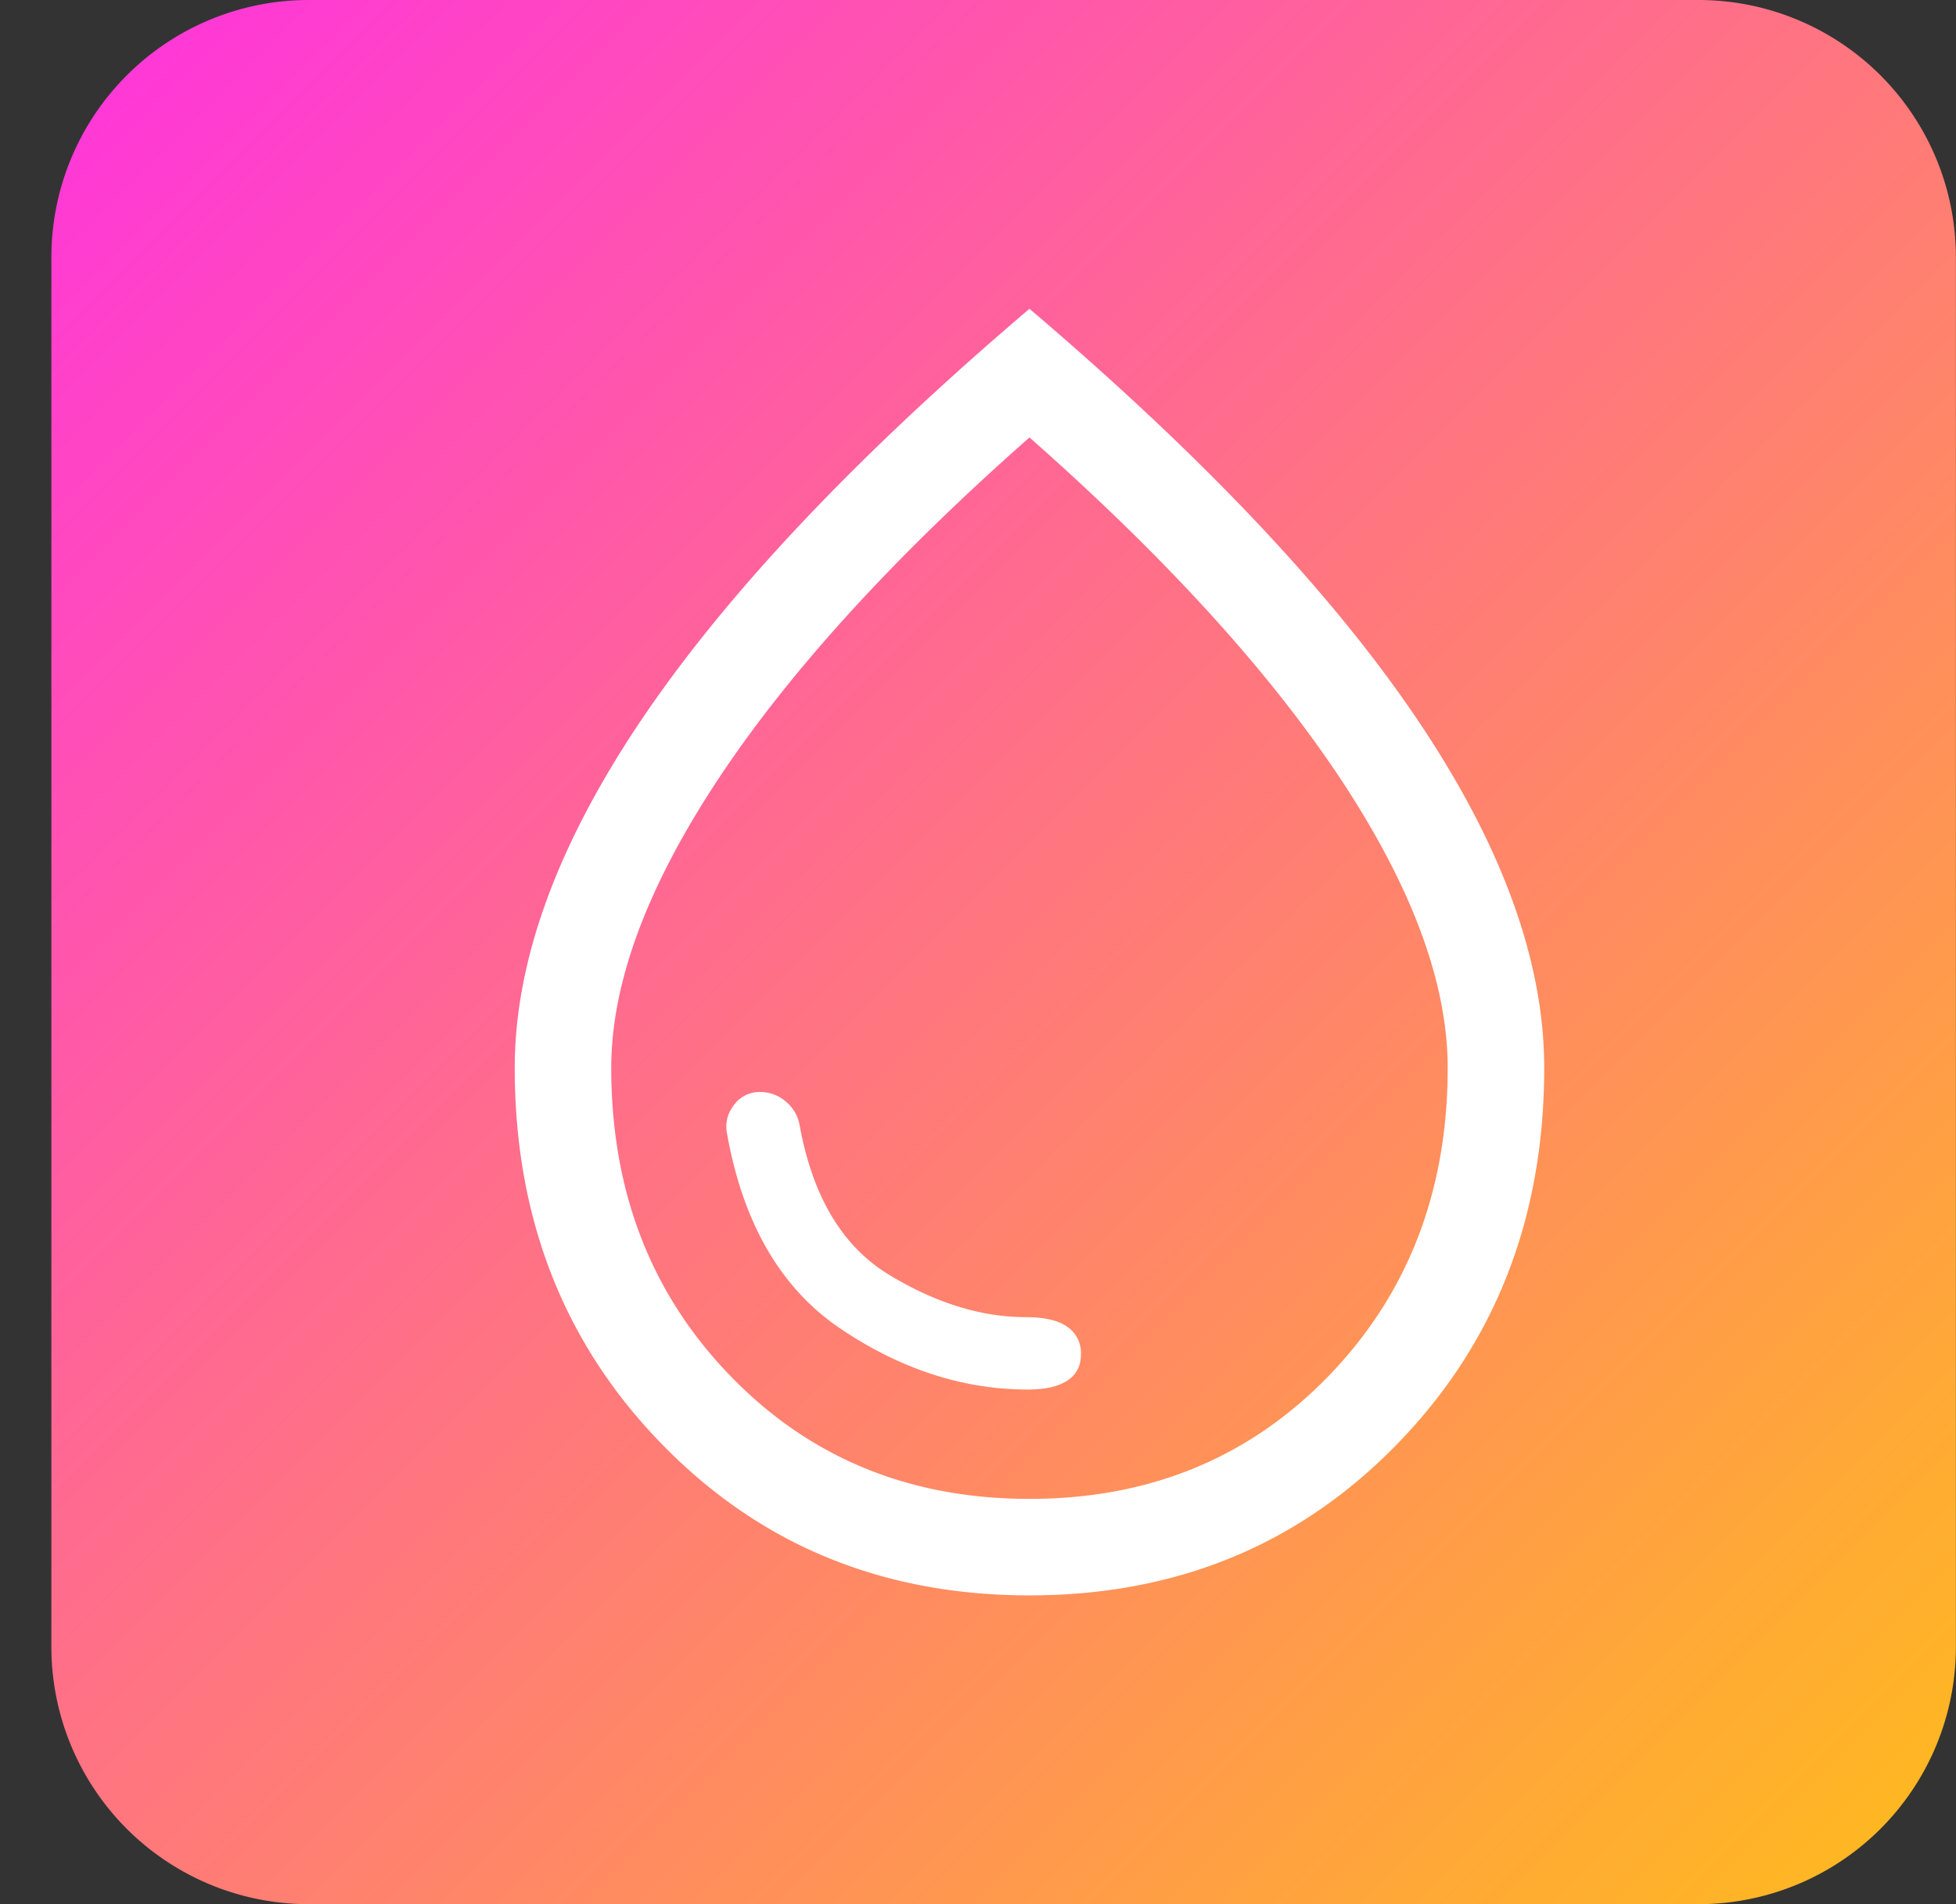
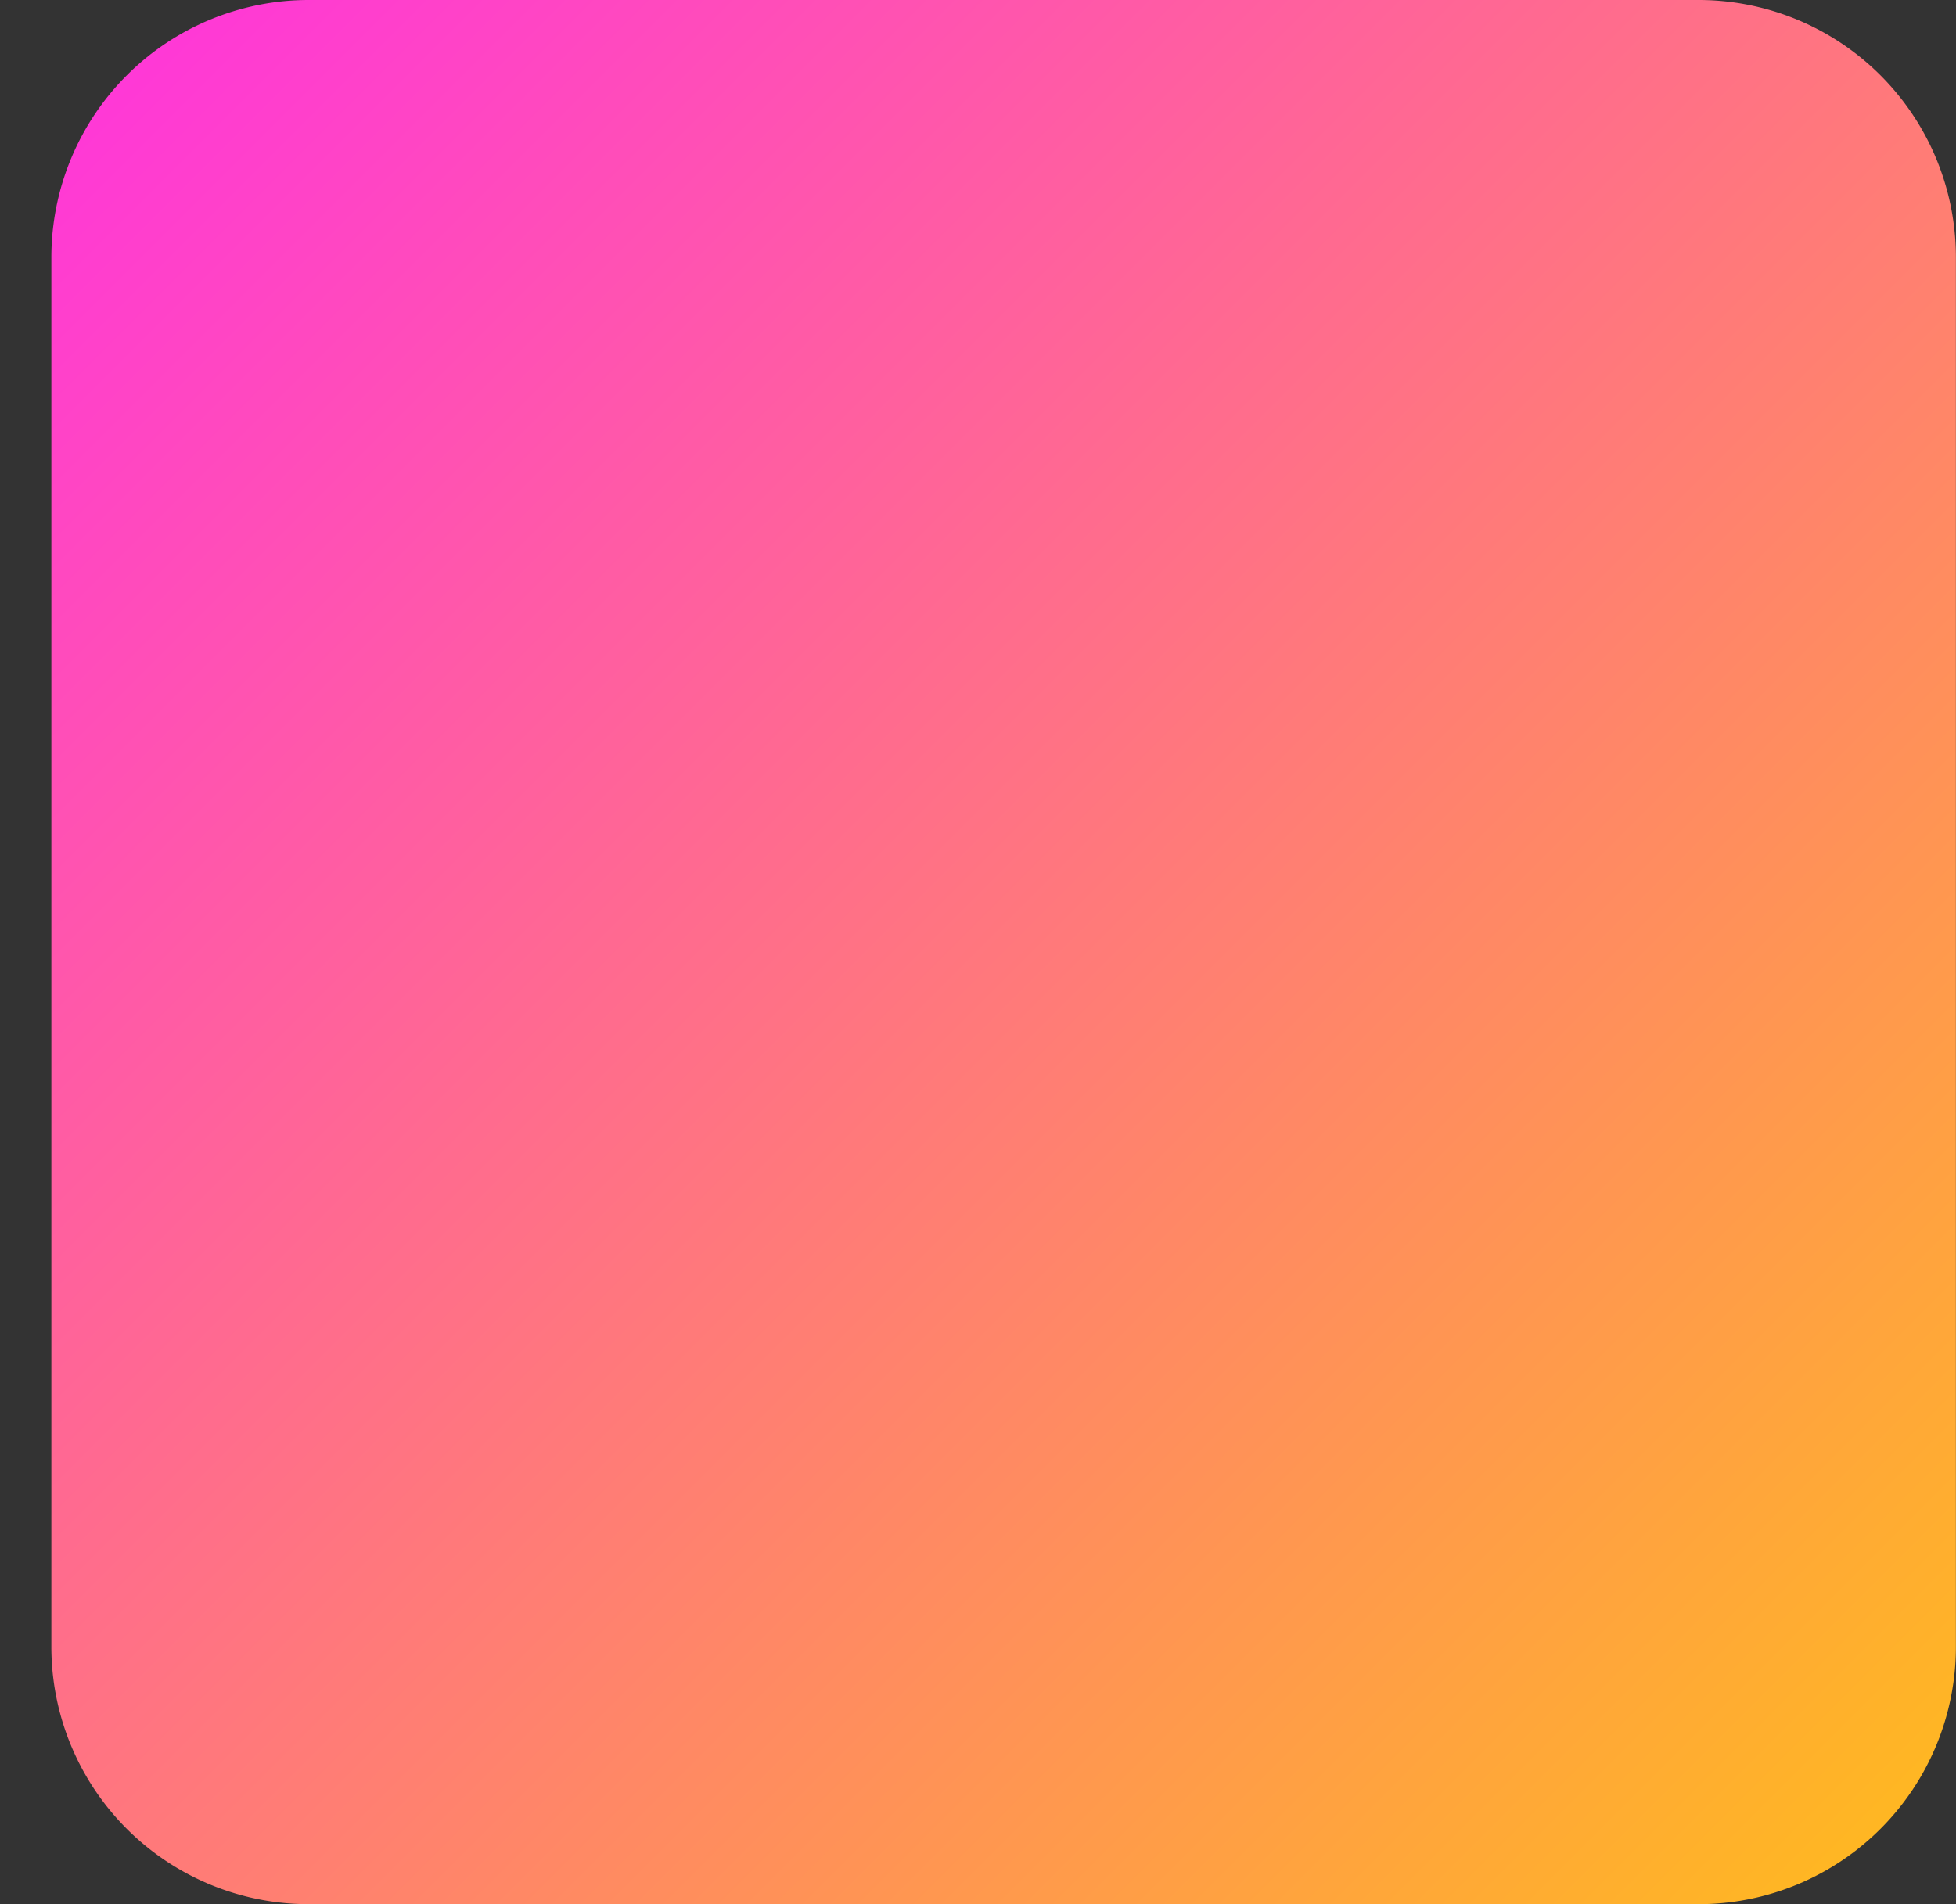
<svg xmlns="http://www.w3.org/2000/svg" width="38" height="37" fill="none">
  <rect width="100%" height="100%" fill="#333333" stroke="none" />
  <path fill="url(#a)" d="M5.998 37h27a5 5 0 0 0 5-5V5a5 5 0 0 0-5-5h-27a5 5 0 0 0-5 5v27a5 5 0 0 0 5 5Z" />
-   <path fill="#fff" d="M19.969 27c.333 0 .588-.057.765-.172.177-.114.266-.286.266-.515a.612.612 0 0 0-.266-.532c-.177-.125-.442-.187-.797-.187-.875 0-1.765-.276-2.671-.828-.907-.552-1.485-1.526-1.735-2.922a.77.77 0 0 0-.281-.453.745.745 0 0 0-.469-.172.612.612 0 0 0-.531.265.666.666 0 0 0-.125.547c.313 1.75 1.052 3.016 2.219 3.797C17.51 26.61 18.719 27 19.969 27ZM20 31c-2.854 0-5.234-.98-7.14-2.938C10.952 26.105 10 23.668 10 20.75c0-2.083.828-4.349 2.484-6.797C14.141 11.505 16.646 8.854 20 6c3.354 2.854 5.86 5.505 7.516 7.953C29.172 16.401 30 18.667 30 20.75c0 2.917-.953 5.354-2.86 7.313C25.235 30.02 22.855 31 20 31Zm0-1.875c2.333 0 4.27-.797 5.813-2.39 1.541-1.594 2.312-3.59 2.312-5.985 0-1.646-.693-3.516-2.078-5.61C24.66 13.048 22.646 10.834 20 8.5c-2.646 2.333-4.662 4.547-6.047 6.64-1.385 2.094-2.078 3.964-2.078 5.61 0 2.396.77 4.39 2.313 5.984 1.541 1.594 3.479 2.391 5.812 2.391Z" />
  <defs>
    <linearGradient id="a" x1=".998" x2="37.998" y1="0" y2="37" gradientUnits="userSpaceOnUse">
      <stop stop-color="#FF33DE" />
      <stop offset="1" stop-color="#FFBC1B" />
    </linearGradient>
  </defs>
</svg>